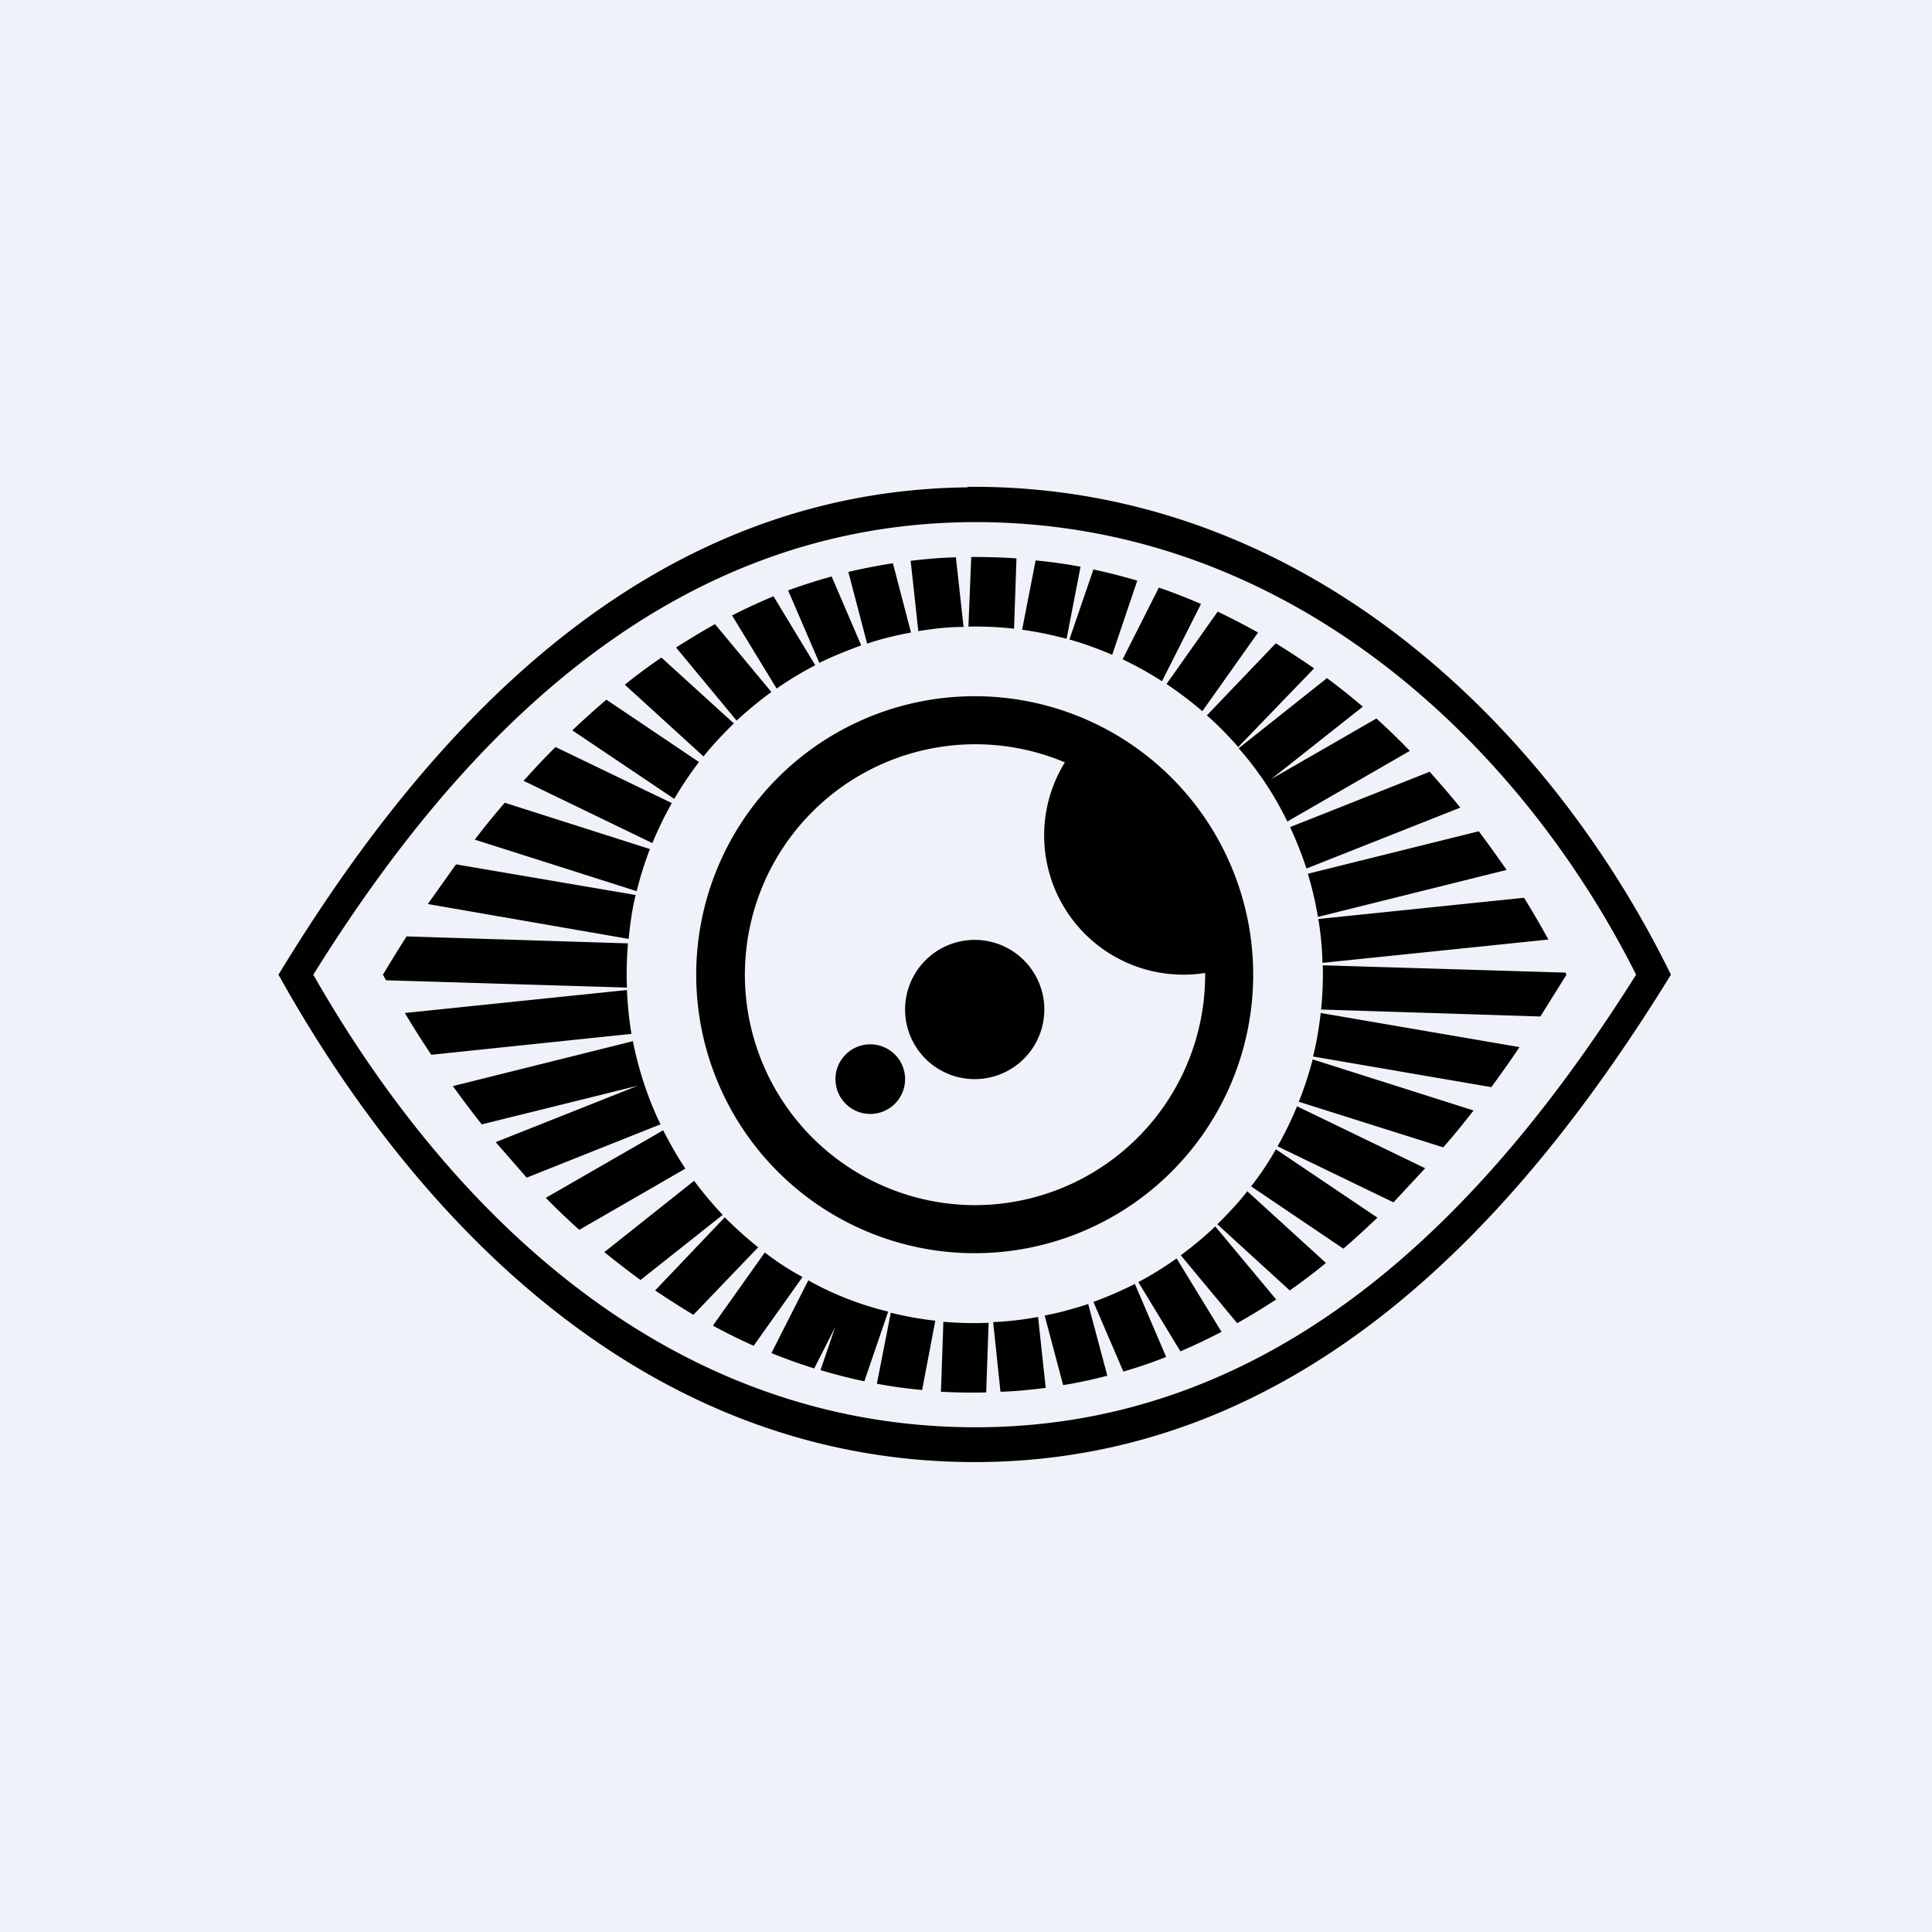
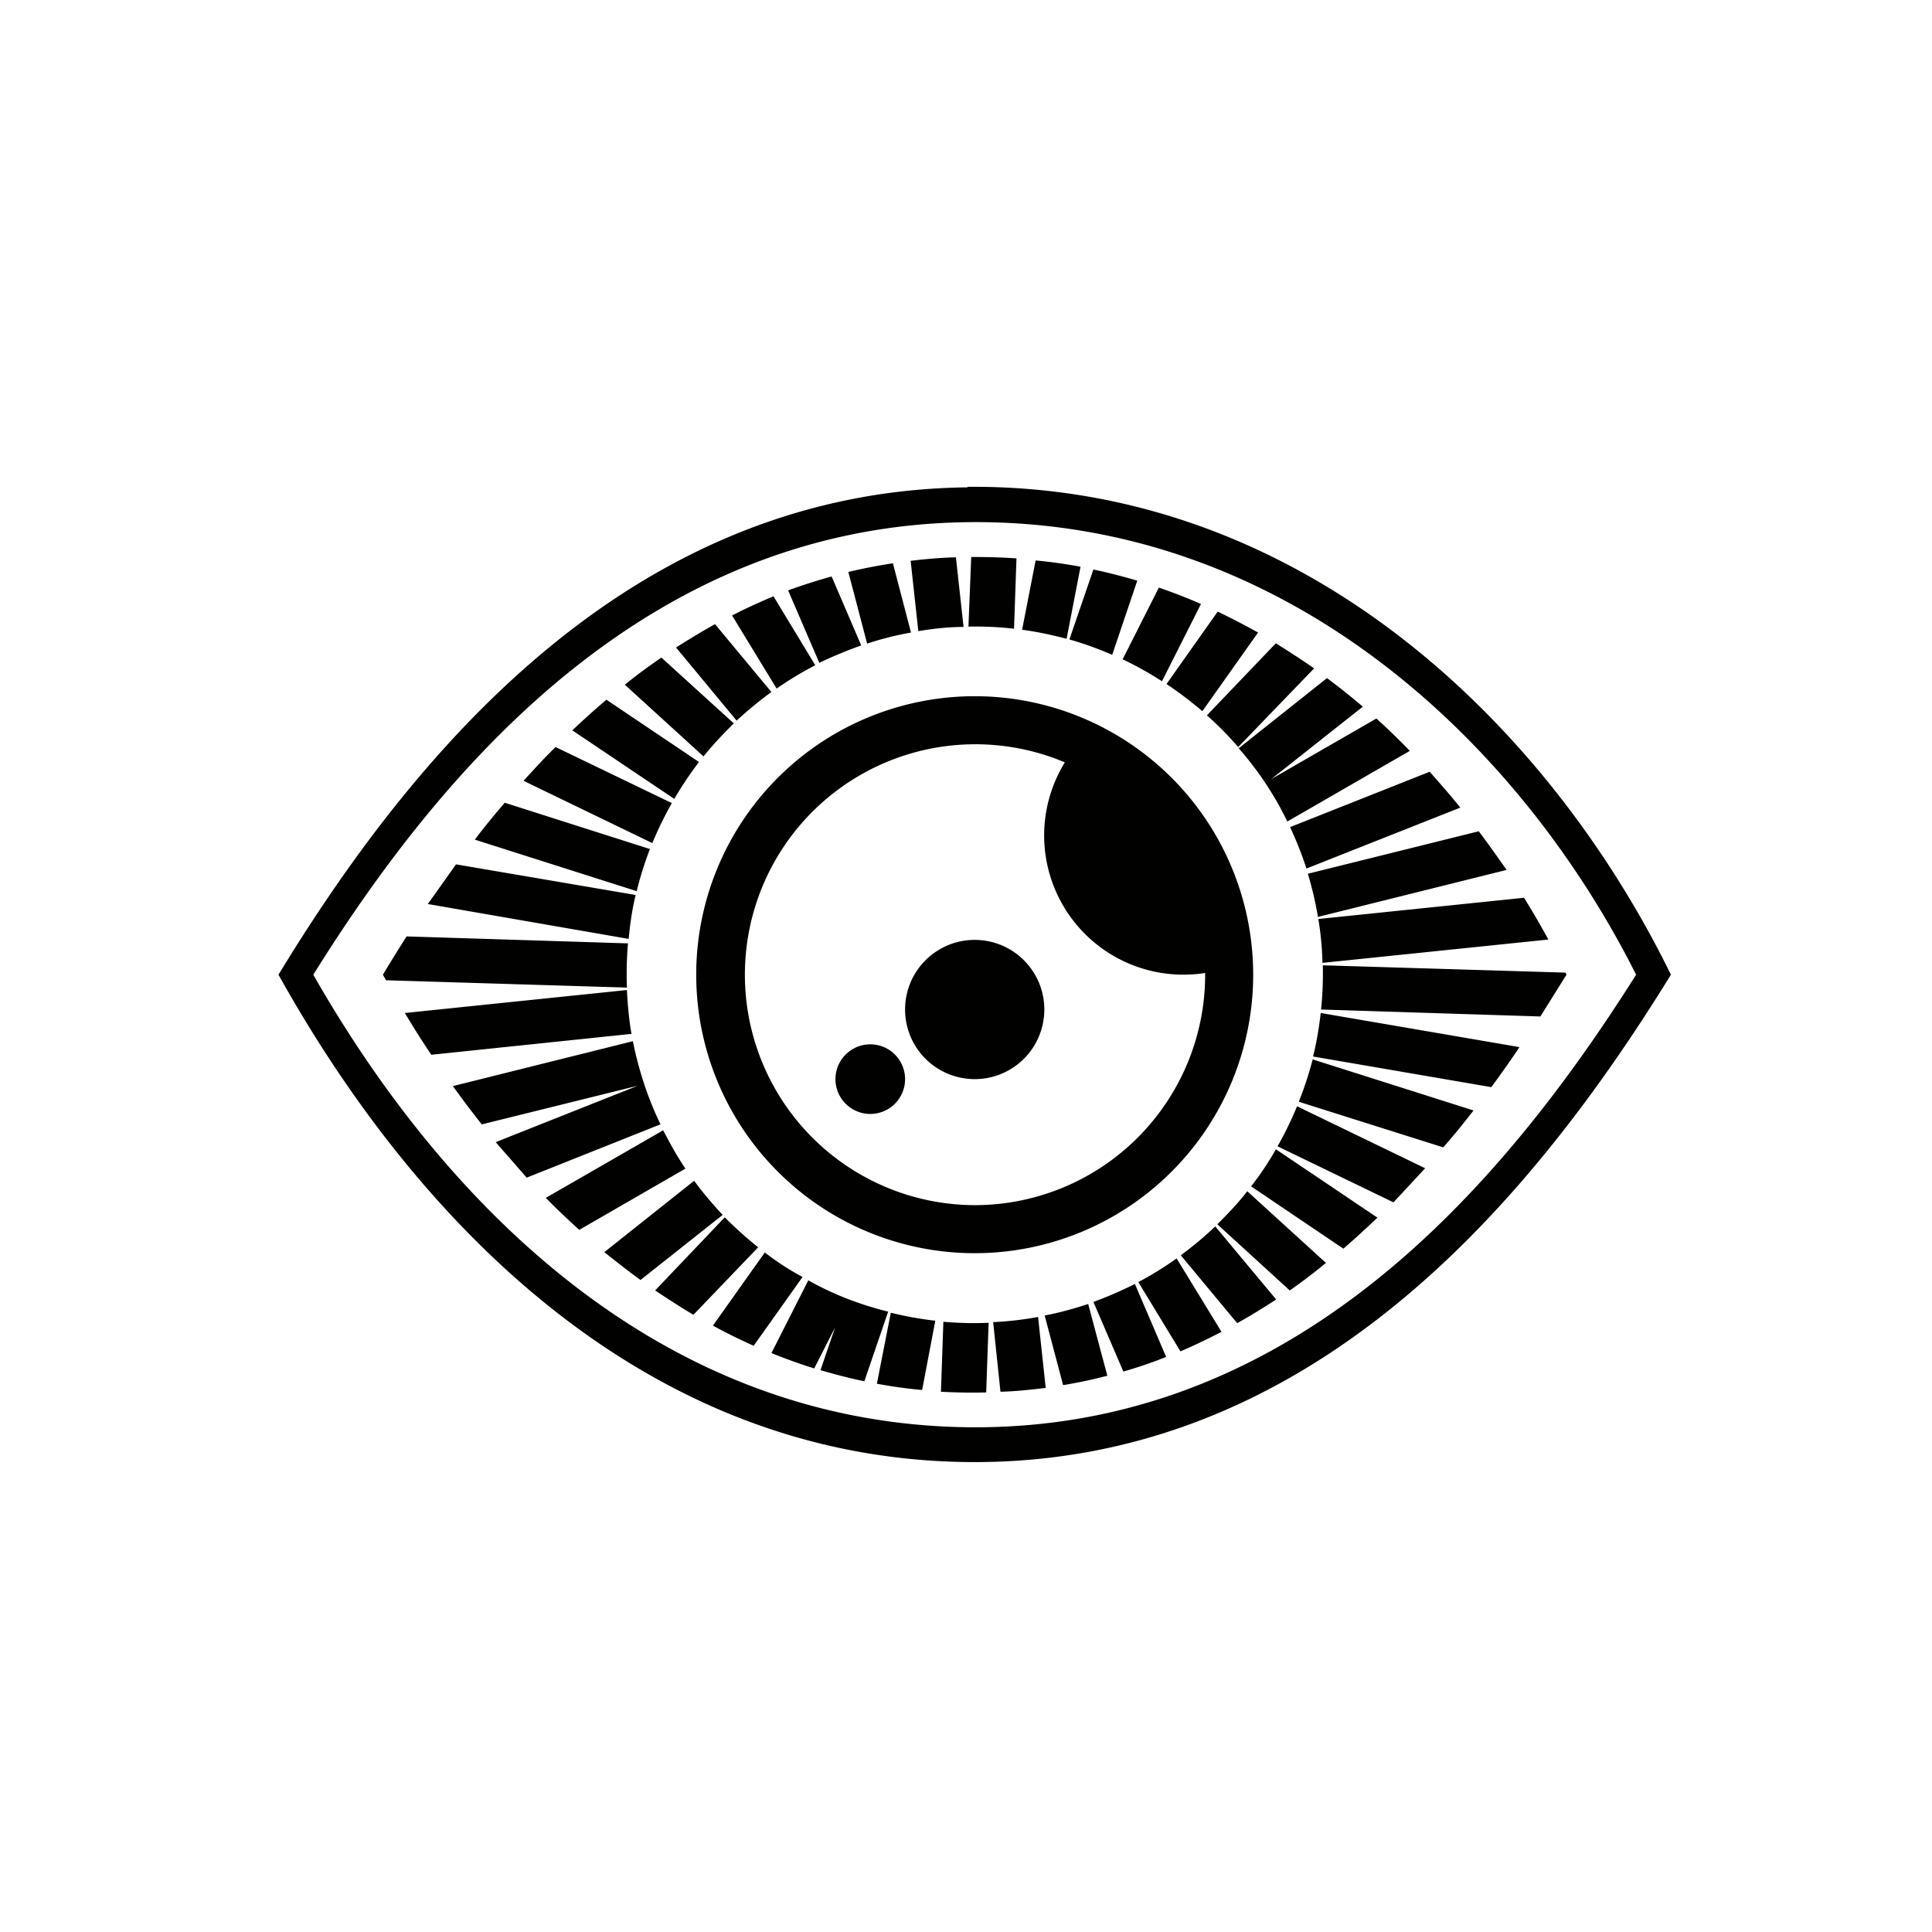
<svg xmlns="http://www.w3.org/2000/svg" viewBox="0 0 55.5 55.5">
-   <path d="M 0,0 H 55.5 V 55.5 H 0 Z" fill="rgb(239, 242, 248)" />
  <path d="M 27.79,13.985 C 37.41,13.9 44.48,20.81 48,28 C 43.73,34.93 37.41,42.1 27.8,42 C 18.38,41.9 11.86,34.93 8,28 C 12.15,21.17 18.38,14.1 27.8,14 Z M 27.82,15 C 36.94,14.9 43.65,21.33 47,28 C 42.94,34.44 36.94,41.1 27.82,41 C 18.86,40.9 12.67,34.44 9,28 C 12.95,21.66 18.86,15.1 27.82,15 Z M 26.87,37.94 A 9.96,9.96 0 0,1 25.59,37.71 L 25.19,39.75 C 25.62,39.83 26.05,39.89 26.49,39.93 L 26.87,37.93 Z M 25.51,37.69 L 24.83,39.68 C 24.4,39.59 23.98,39.48 23.57,39.36 L 23.99,38.13 L 23.39,39.31 C 22.97,39.18 22.56,39.03 22.16,38.87 L 23.22,36.78 C 23.93,37.18 24.7,37.48 25.52,37.68 Z M 23.05,36.69 L 21.65,38.66 C 21.25,38.48 20.86,38.29 20.48,38.08 L 21.97,35.98 C 22.31,36.24 22.67,36.48 23.05,36.68 Z M 21.78,35.83 L 19.92,37.77 C 19.55,37.55 19.18,37.31 18.82,37.07 L 20.82,34.97 C 21.12,35.27 21.45,35.57 21.78,35.83 Z M 20.76,34.9 L 18.4,36.77 C 18.04,36.51 17.7,36.24 17.36,35.97 L 19.94,33.92 C 20.19,34.26 20.47,34.59 20.76,34.9 Z M 19.69,33.57 L 16.64,35.33 C 16.31,35.03 15.99,34.73 15.68,34.41 L 19.05,32.47 C 19.25,32.85 19.45,33.22 19.69,33.57 Z M 18.97,32.3 L 15.13,33.83 L 14.24,32.81 L 18.32,31.19 L 13.84,32.3 A 29.1,29.1 0 0,1 13.01,31.2 L 18.18,29.91 C 18.35,30.75 18.61,31.55 18.98,32.31 Z M 18.14,29.7 L 12.39,30.3 C 12.12,29.9 11.87,29.5 11.63,29.1 L 18.01,28.44 C 18.03,28.87 18.07,29.29 18.14,29.7 Z M 18.01,28.37 L 11.09,28.16 L 11,28 A 47,47 0 0,1 11.68,26.9 L 18.04,27.1 A 10.12,10.12 0 0,0 18.01,28.37 Z M 18.05,26.97 L 12.29,25.97 L 13.1,24.83 L 18.26,25.71 C 18.16,26.12 18.1,26.54 18.06,26.97 Z M 18.29,25.6 L 13.64,24.12 C 13.91,23.76 14.2,23.41 14.5,23.06 L 18.67,24.39 C 18.52,24.78 18.39,25.19 18.29,25.6 Z M 18.74,24.22 L 15.04,22.43 C 15.34,22.1 15.64,21.77 15.96,21.46 L 19.3,23.07 C 19.09,23.44 18.9,23.83 18.74,24.22 Z M 19.37,22.95 L 16.44,20.98 C 16.76,20.68 17.09,20.38 17.42,20.1 L 20.08,21.89 A 10,10 0 0,0 19.37,22.95 Z M 20.21,21.73 L 17.95,19.67 C 18.29,19.39 18.65,19.13 19,18.89 L 21.08,20.78 C 20.78,21.08 20.48,21.39 20.21,21.73 Z M 21.16,20.7 L 19.42,18.6 C 19.79,18.37 20.16,18.14 20.54,17.93 L 22.16,19.88 C 21.81,20.13 21.48,20.41 21.16,20.7 Z M 22.31,19.78 L 21.03,17.68 C 21.42,17.48 21.81,17.3 22.22,17.13 L 23.42,19.11 A 10,10 0 0,0 22.31,19.78 Z M 23.54,19.05 L 22.64,16.96 C 23.05,16.81 23.46,16.68 23.89,16.56 L 24.74,18.54 C 24.33,18.69 23.93,18.85 23.54,19.04 Z M 24.91,18.49 L 24.37,16.43 C 24.79,16.33 25.21,16.25 25.65,16.18 L 26.17,18.17 C 25.74,18.25 25.32,18.35 24.91,18.49 Z M 26.38,18.13 L 26.16,16.11 C 26.59,16.06 27.02,16.02 27.46,16.01 L 27.68,18.01 C 27.24,18.01 26.81,18.06 26.38,18.13 Z M 27.82,18 L 27.9,16 C 28.34,16 28.77,16.01 29.2,16.04 L 29.13,18.06 A 10.11,10.11 0 0,0 27.83,18 Z M 29.36,18.1 L 29.75,16.1 C 30.18,16.14 30.61,16.2 31.04,16.28 L 30.64,18.35 C 30.22,18.24 29.8,18.15 29.36,18.09 Z M 30.72,18.37 L 31.41,16.36 C 31.84,16.45 32.26,16.56 32.67,16.68 L 31.95,18.81 C 31.55,18.64 31.15,18.49 30.72,18.37 Z M 32.25,18.94 L 33.29,16.88 C 33.7,17.02 34.11,17.18 34.5,17.35 L 33.38,19.57 A 9.97,9.97 0 0,0 32.25,18.94 Z M 33.51,19.65 L 34.98,17.57 C 35.38,17.76 35.76,17.96 36.14,18.17 L 34.54,20.43 C 34.21,20.15 33.87,19.89 33.51,19.65 Z M 34.67,20.55 L 36.65,18.48 C 37.02,18.71 37.39,18.95 37.75,19.2 L 35.57,21.46 C 35.29,21.14 34.99,20.83 34.67,20.55 Z M 35.59,21.49 L 38.12,19.48 C 38.47,19.74 38.82,20.02 39.15,20.3 L 36.52,22.38 L 39.54,20.64 C 39.87,20.94 40.19,21.25 40.5,21.57 L 36.98,23.6 C 36.61,22.83 36.14,22.13 35.58,21.49 Z M 37.06,23.76 L 41.07,22.17 C 41.37,22.51 41.67,22.85 41.95,23.2 L 37.53,24.95 C 37.4,24.55 37.24,24.15 37.06,23.76 Z M 37.57,25.1 L 42.48,23.88 C 42.76,24.25 43.02,24.62 43.28,24.99 L 37.86,26.34 A 9.92,9.92 0 0,0 37.57,25.1 Z M 37.87,26.4 L 43.78,25.79 C 44.03,26.19 44.26,26.59 44.48,26.99 L 37.99,27.66 C 37.98,27.23 37.94,26.81 37.87,26.39 Z M 38,27.73 L 44.97,27.94 L 45,28 L 44.25,29.2 L 37.95,29 A 10.11,10.11 0 0,0 38,27.73 Z M 37.94,29.1 L 43.65,30.08 C 43.39,30.47 43.12,30.85 42.84,31.23 L 37.72,30.35 C 37.82,29.95 37.89,29.53 37.94,29.1 Z M 37.7,30.43 L 42.33,31.9 C 42.05,32.26 41.76,32.62 41.46,32.96 L 37.31,31.65 C 37.47,31.25 37.6,30.85 37.71,30.43 Z M 37.26,31.78 L 40.94,33.56 L 40.03,34.54 L 36.7,32.93 C 36.91,32.56 37.1,32.17 37.26,31.78 Z M 36.66,33.02 L 39.57,34.98 C 39.25,35.28 38.93,35.58 38.59,35.87 L 35.94,34.08 C 36.2,33.75 36.44,33.39 36.65,33.02 Z M 35.83,34.22 L 38.09,36.28 C 37.75,36.56 37.41,36.82 37.05,37.07 L 34.97,35.17 C 35.27,34.87 35.57,34.56 35.83,34.22 Z M 34.91,35.23 L 36.66,37.33 C 36.29,37.57 35.92,37.8 35.54,38.01 L 33.92,36.06 C 34.27,35.8 34.6,35.53 34.91,35.23 Z M 33.8,36.15 L 35.09,38.26 C 34.7,38.46 34.31,38.65 33.91,38.82 L 32.7,36.83 C 33.08,36.63 33.45,36.4 33.8,36.15 Z M 32.6,36.88 L 33.5,38.98 C 33.1,39.14 32.69,39.28 32.27,39.4 L 31.41,37.4 C 31.82,37.25 32.21,37.08 32.61,36.88 Z M 31.26,37.46 L 31.81,39.52 C 31.39,39.63 30.97,39.72 30.54,39.79 L 30.01,37.79 C 30.44,37.71 30.86,37.59 31.26,37.46 Z M 29.82,37.83 L 30.04,39.87 C 29.62,39.92 29.19,39.97 28.74,39.98 L 28.53,37.98 C 28.97,37.96 29.4,37.91 29.83,37.83 Z M 28.4,38 L 28.33,40 A 16.21,16.21 0 0,1 27.03,39.98 L 27.1,37.97 A 10.14,10.14 0 0,0 28.4,38 Z M 28,36 A 8,8 0 1,0 28,20 A 8,8 0 0,0 28,36 Z M 28,34.62 A 6.62,6.62 0 0,0 34.62,27.95 A 4,4 0 0,1 30.59,21.9 A 6.62,6.62 0 1,0 28,34.62 Z M 28,31 A 2,2 0 1,0 28,27 A 2,2 0 0,0 28,31 Z M 26,31 A 1,1 0 1,1 24,31 A 1,1 0 0,1 26,31 Z" fill="rgb(1, 1, 0)" fill-rule="evenodd" />
</svg>